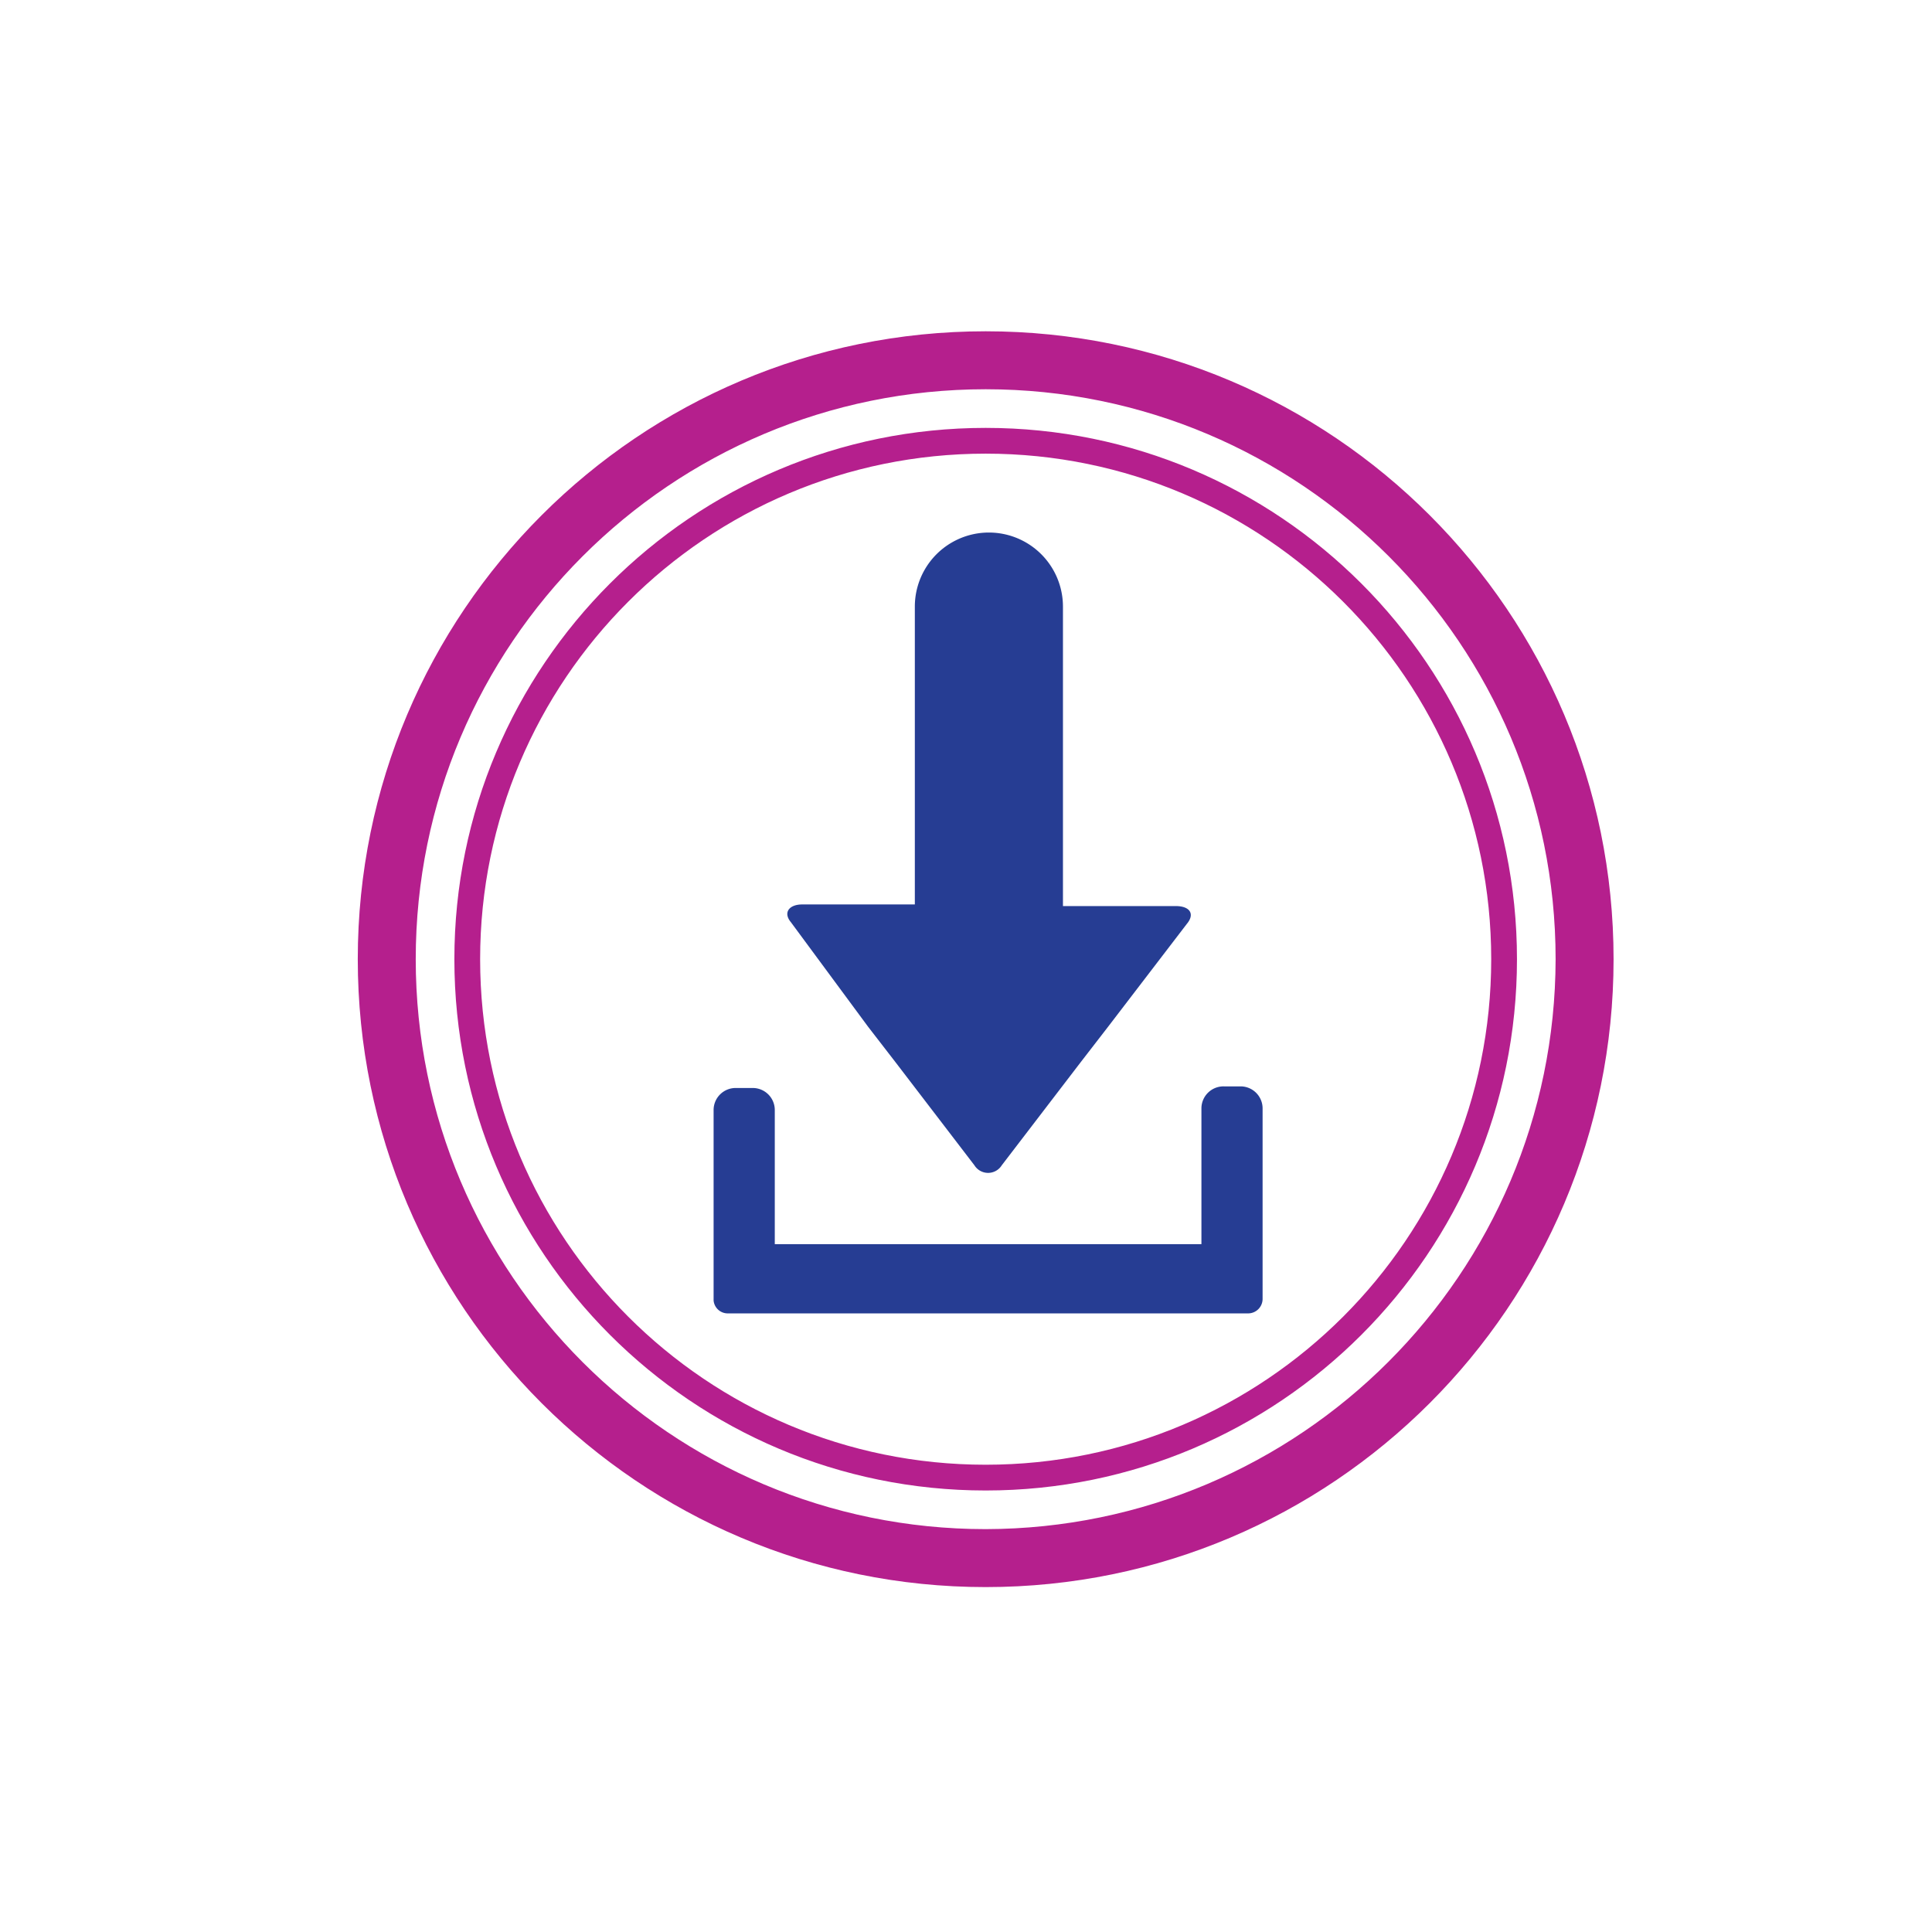
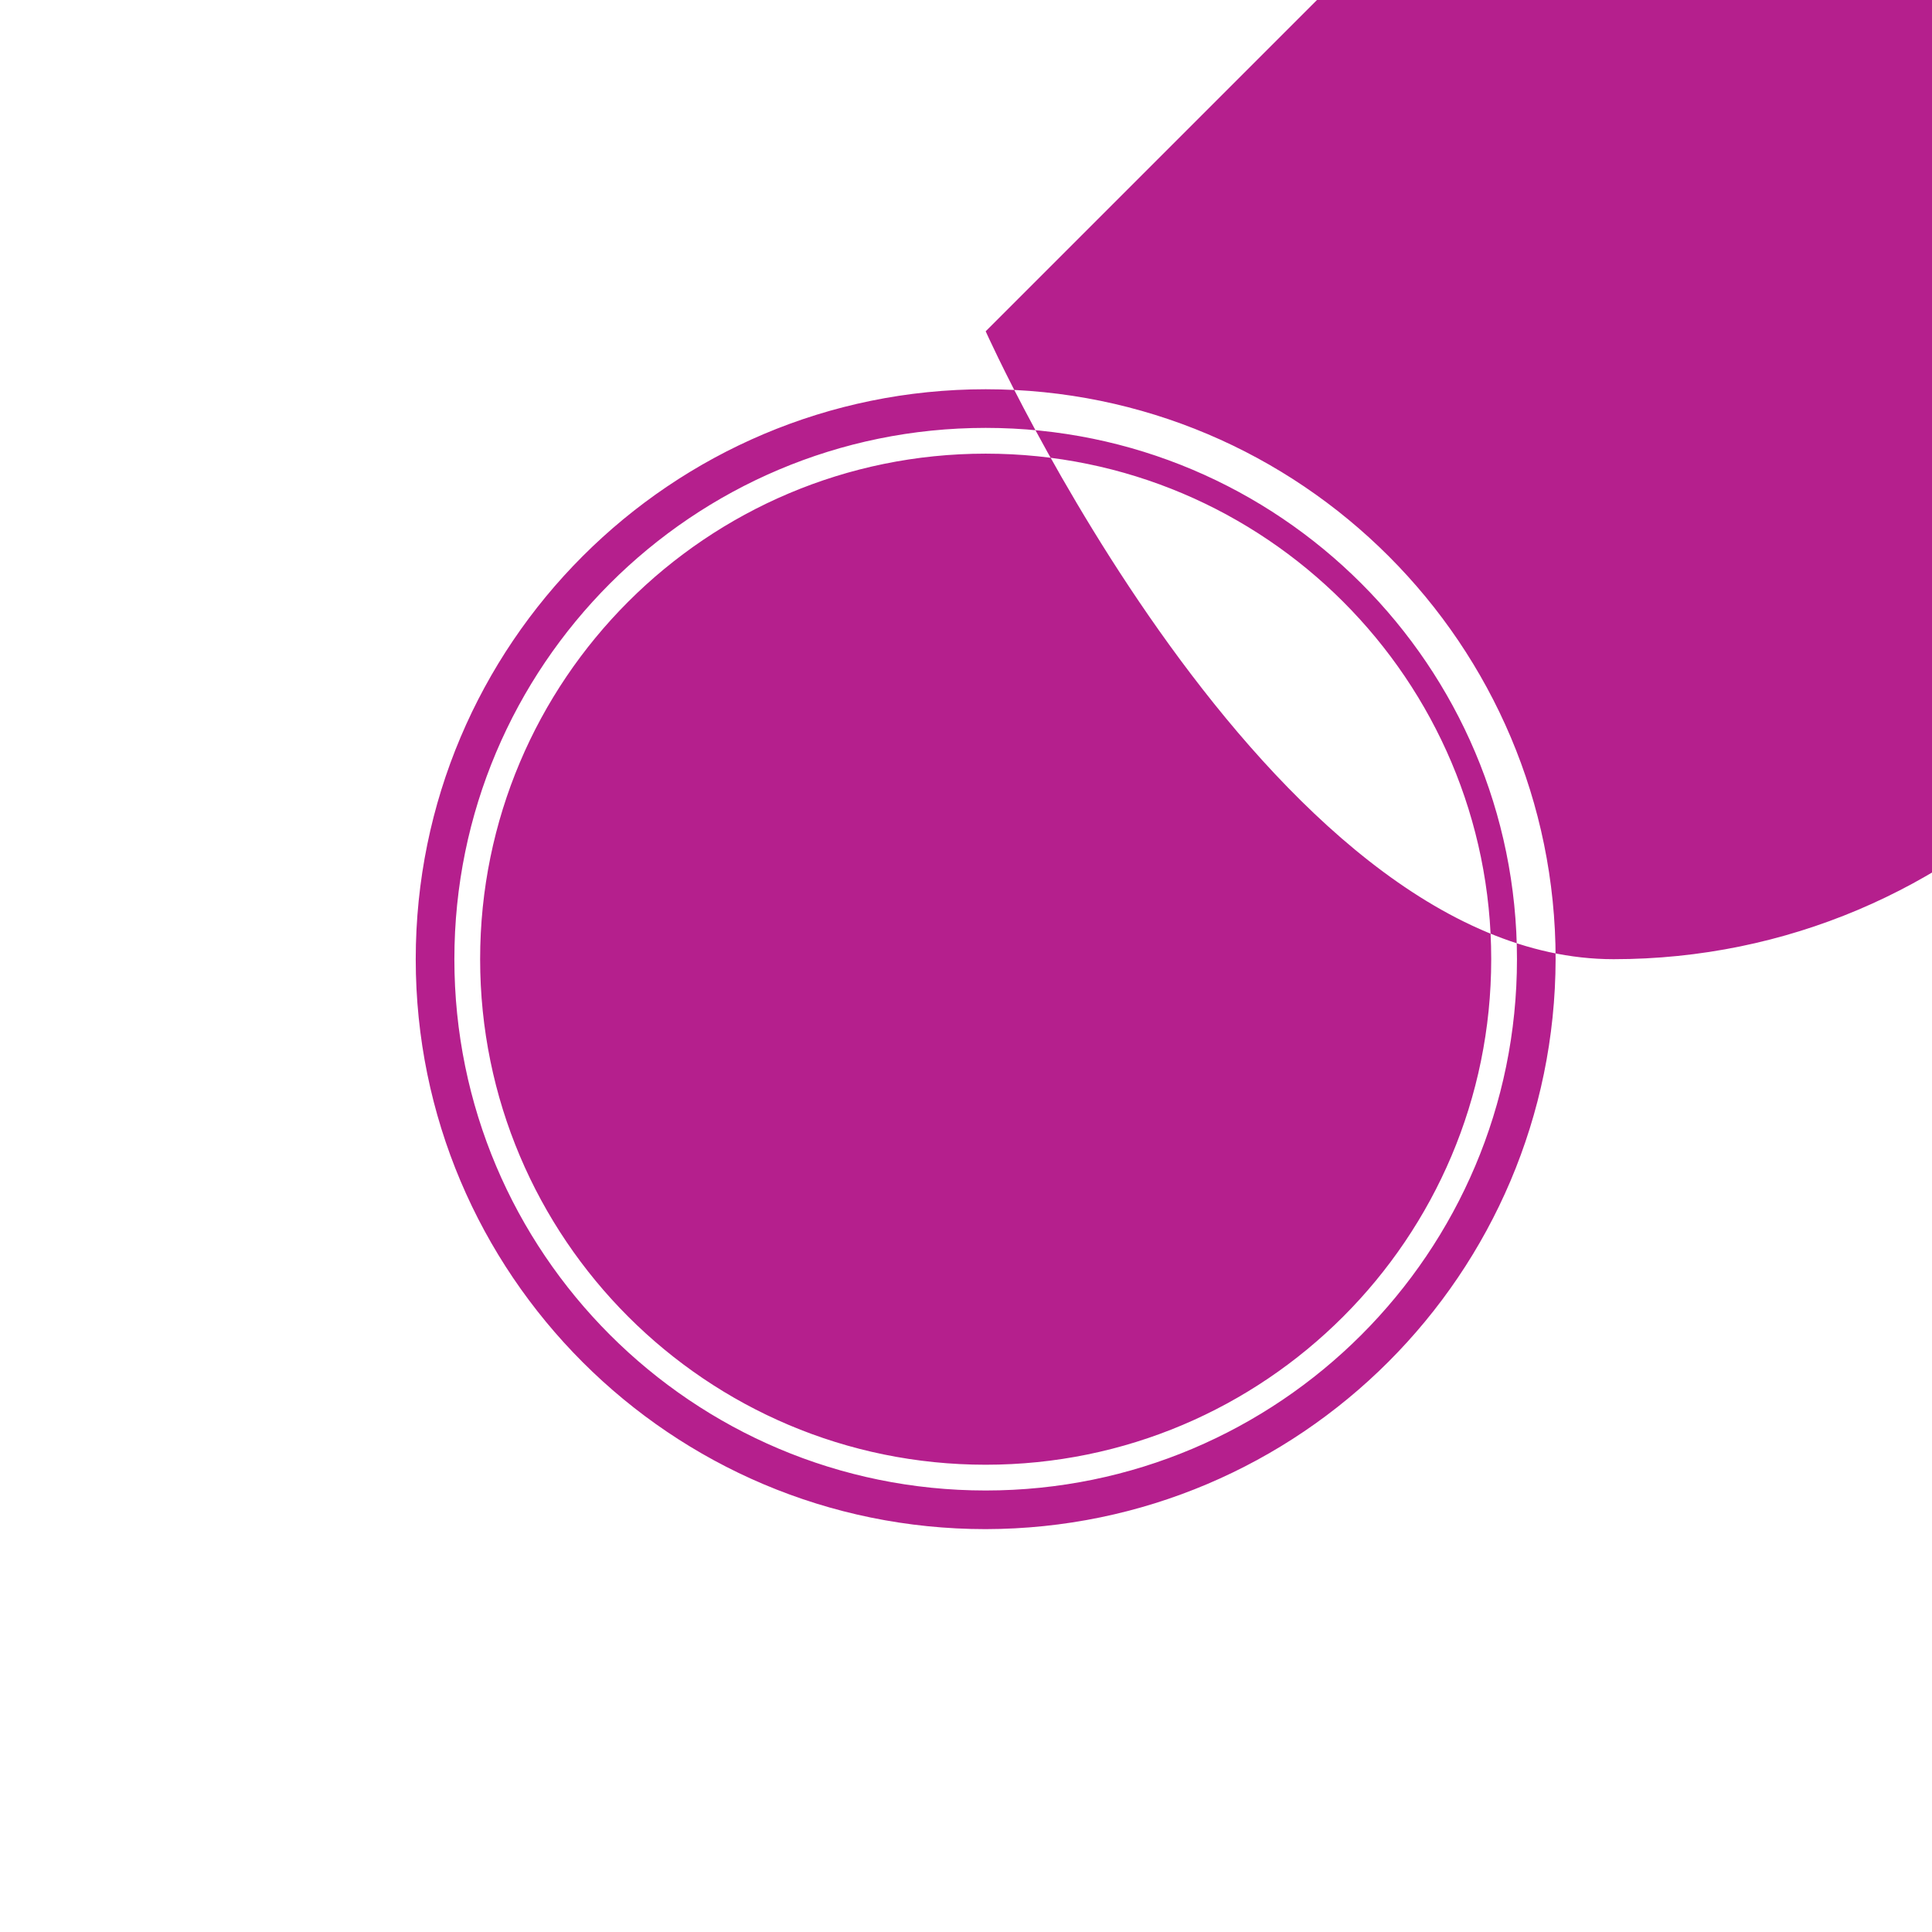
<svg xmlns="http://www.w3.org/2000/svg" viewBox="0 0 120 120">
-   <path d="M61.222 24.177c-19.55 0-35.4 15.85-35.4 35.4s15.85 35.4 35.4 35.4 35.4-15.85 35.4-35.4c-.038-19.535-15.865-35.361-35.4-35.4Zm0 68.4c-18.225 0-33-14.775-33-33s14.775-33 33-33 33 14.775 33 33-14.774 33-33 33Zm0-1.6c17.342 0 31.4-14.058 31.4-31.4s-14.058-31.4-31.4-31.4-31.4 14.058-31.4 31.4 14.059 31.4 31.4 31.4Zm-11.4-34.8h7v-18.5a4.6 4.6 0 0 1 9.2 0v18.5h7c.8 0 1.2.5.7 1.1l-4.9 6.4-1.7 2.2-4.9 6.5a1 1 0 0 1-1.7 0l-4.9-6.4-1.7-2.2-4.9-6.4c-.4-.7-.1-1.2.8-1.2Zm-5.5 12.7a1.37 1.37 0 0 1 1.34-1.4h1.06a1.37 1.37 0 0 1 1.4 1.34v8.36h26.5v-8.4a1.37 1.37 0 0 1 1.34-1.4h1.06a1.37 1.37 0 0 1 1.4 1.34v11.86a.9.9 0 0 1-.9.9h-32.3a.9.9 0 0 1-.9-.9v-11.7Z" style="fill:none" />
  <path d="m53.922 63.777 1.7 2.2 4.9 6.4a1 1 0 0 0 1.7 0l4.9-6.4 1.7-2.2 4.9-6.4c.5-.6.2-1.1-.7-1.1h-7v-18.6a4.6 4.6 0 1 0-9.2 0v18.5h-7c-.8 0-1.2.5-.7 1.1l4.8 6.5Zm-8.7 17.8h32.3a.9.9 0 0 0 .9-.9v-11.8a1.37 1.37 0 0 0-1.339-1.4h-1.06a1.37 1.37 0 0 0-1.4 1.34v8.46h-26.5v-8.3a1.37 1.37 0 0 0-1.34-1.4h-1.06a1.37 1.37 0 0 0-1.4 1.34v11.86a.88.88 0 0 0 .9.8Z" style="fill:#263d93" />
-   <path d="M61.222 20.577c-21.539 0-39 17.46-39 39s17.461 39 39 39 39-17.46 39-39-17.46-39-39-39Zm0 74.4c-19.55 0-35.4-15.85-35.4-35.4s15.85-35.4 35.4-35.4 35.4 15.85 35.4 35.4c-.038 19.535-15.865 35.361-35.4 35.4Zm0-68.4c-18.225 0-33 14.775-33 33s14.775 33 33 33 33-14.775 33-33-14.774-33-33-33Zm0 64.4c-17.341 0-31.4-14.058-31.4-31.4s14.059-31.4 31.4-31.4c17.342 0 31.4 14.058 31.4 31.4s-14.058 31.4-31.4 31.4Z" style="fill:#b51f8d" />
+   <path d="M61.222 20.577s17.461 39 39 39 39-17.46 39-39-17.46-39-39-39Zm0 74.4c-19.55 0-35.4-15.85-35.4-35.4s15.85-35.4 35.4-35.4 35.4 15.85 35.4 35.4c-.038 19.535-15.865 35.361-35.4 35.4Zm0-68.4c-18.225 0-33 14.775-33 33s14.775 33 33 33 33-14.775 33-33-14.774-33-33-33Zm0 64.4c-17.341 0-31.4-14.058-31.4-31.4s14.059-31.4 31.4-31.4c17.342 0 31.4 14.058 31.4 31.4s-14.058 31.4-31.4 31.4Z" style="fill:#b51f8d" />
</svg>